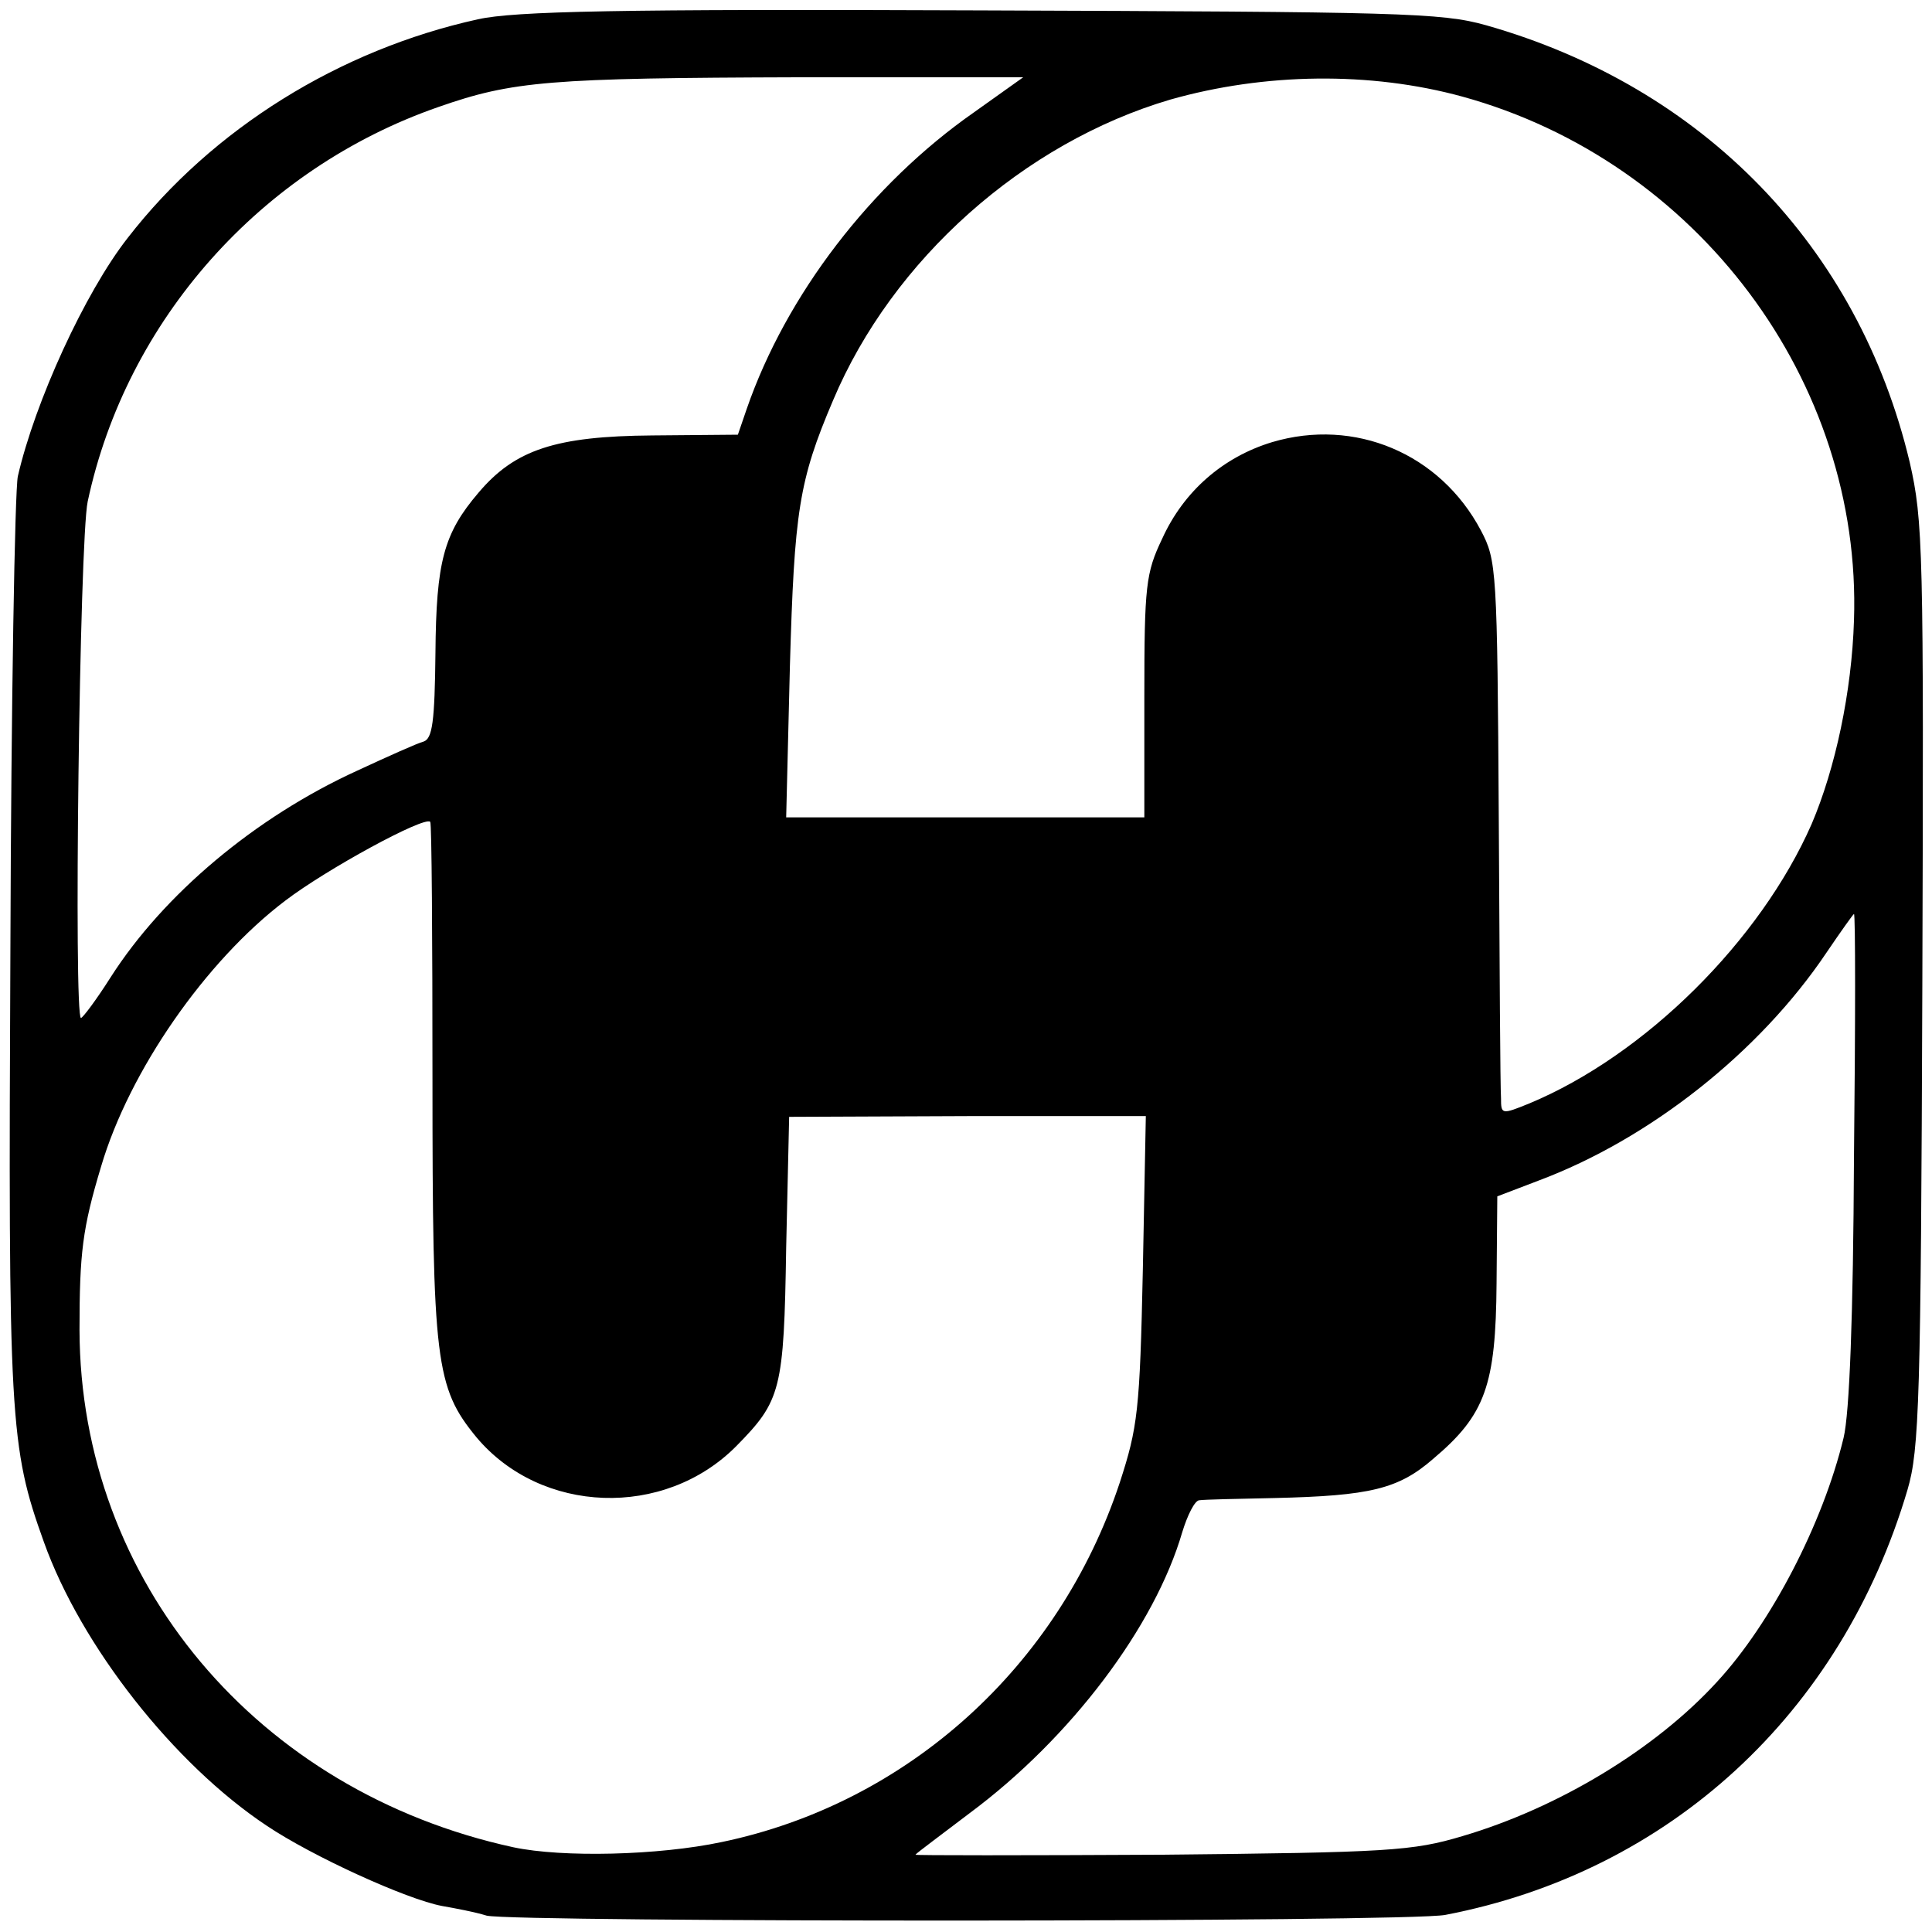
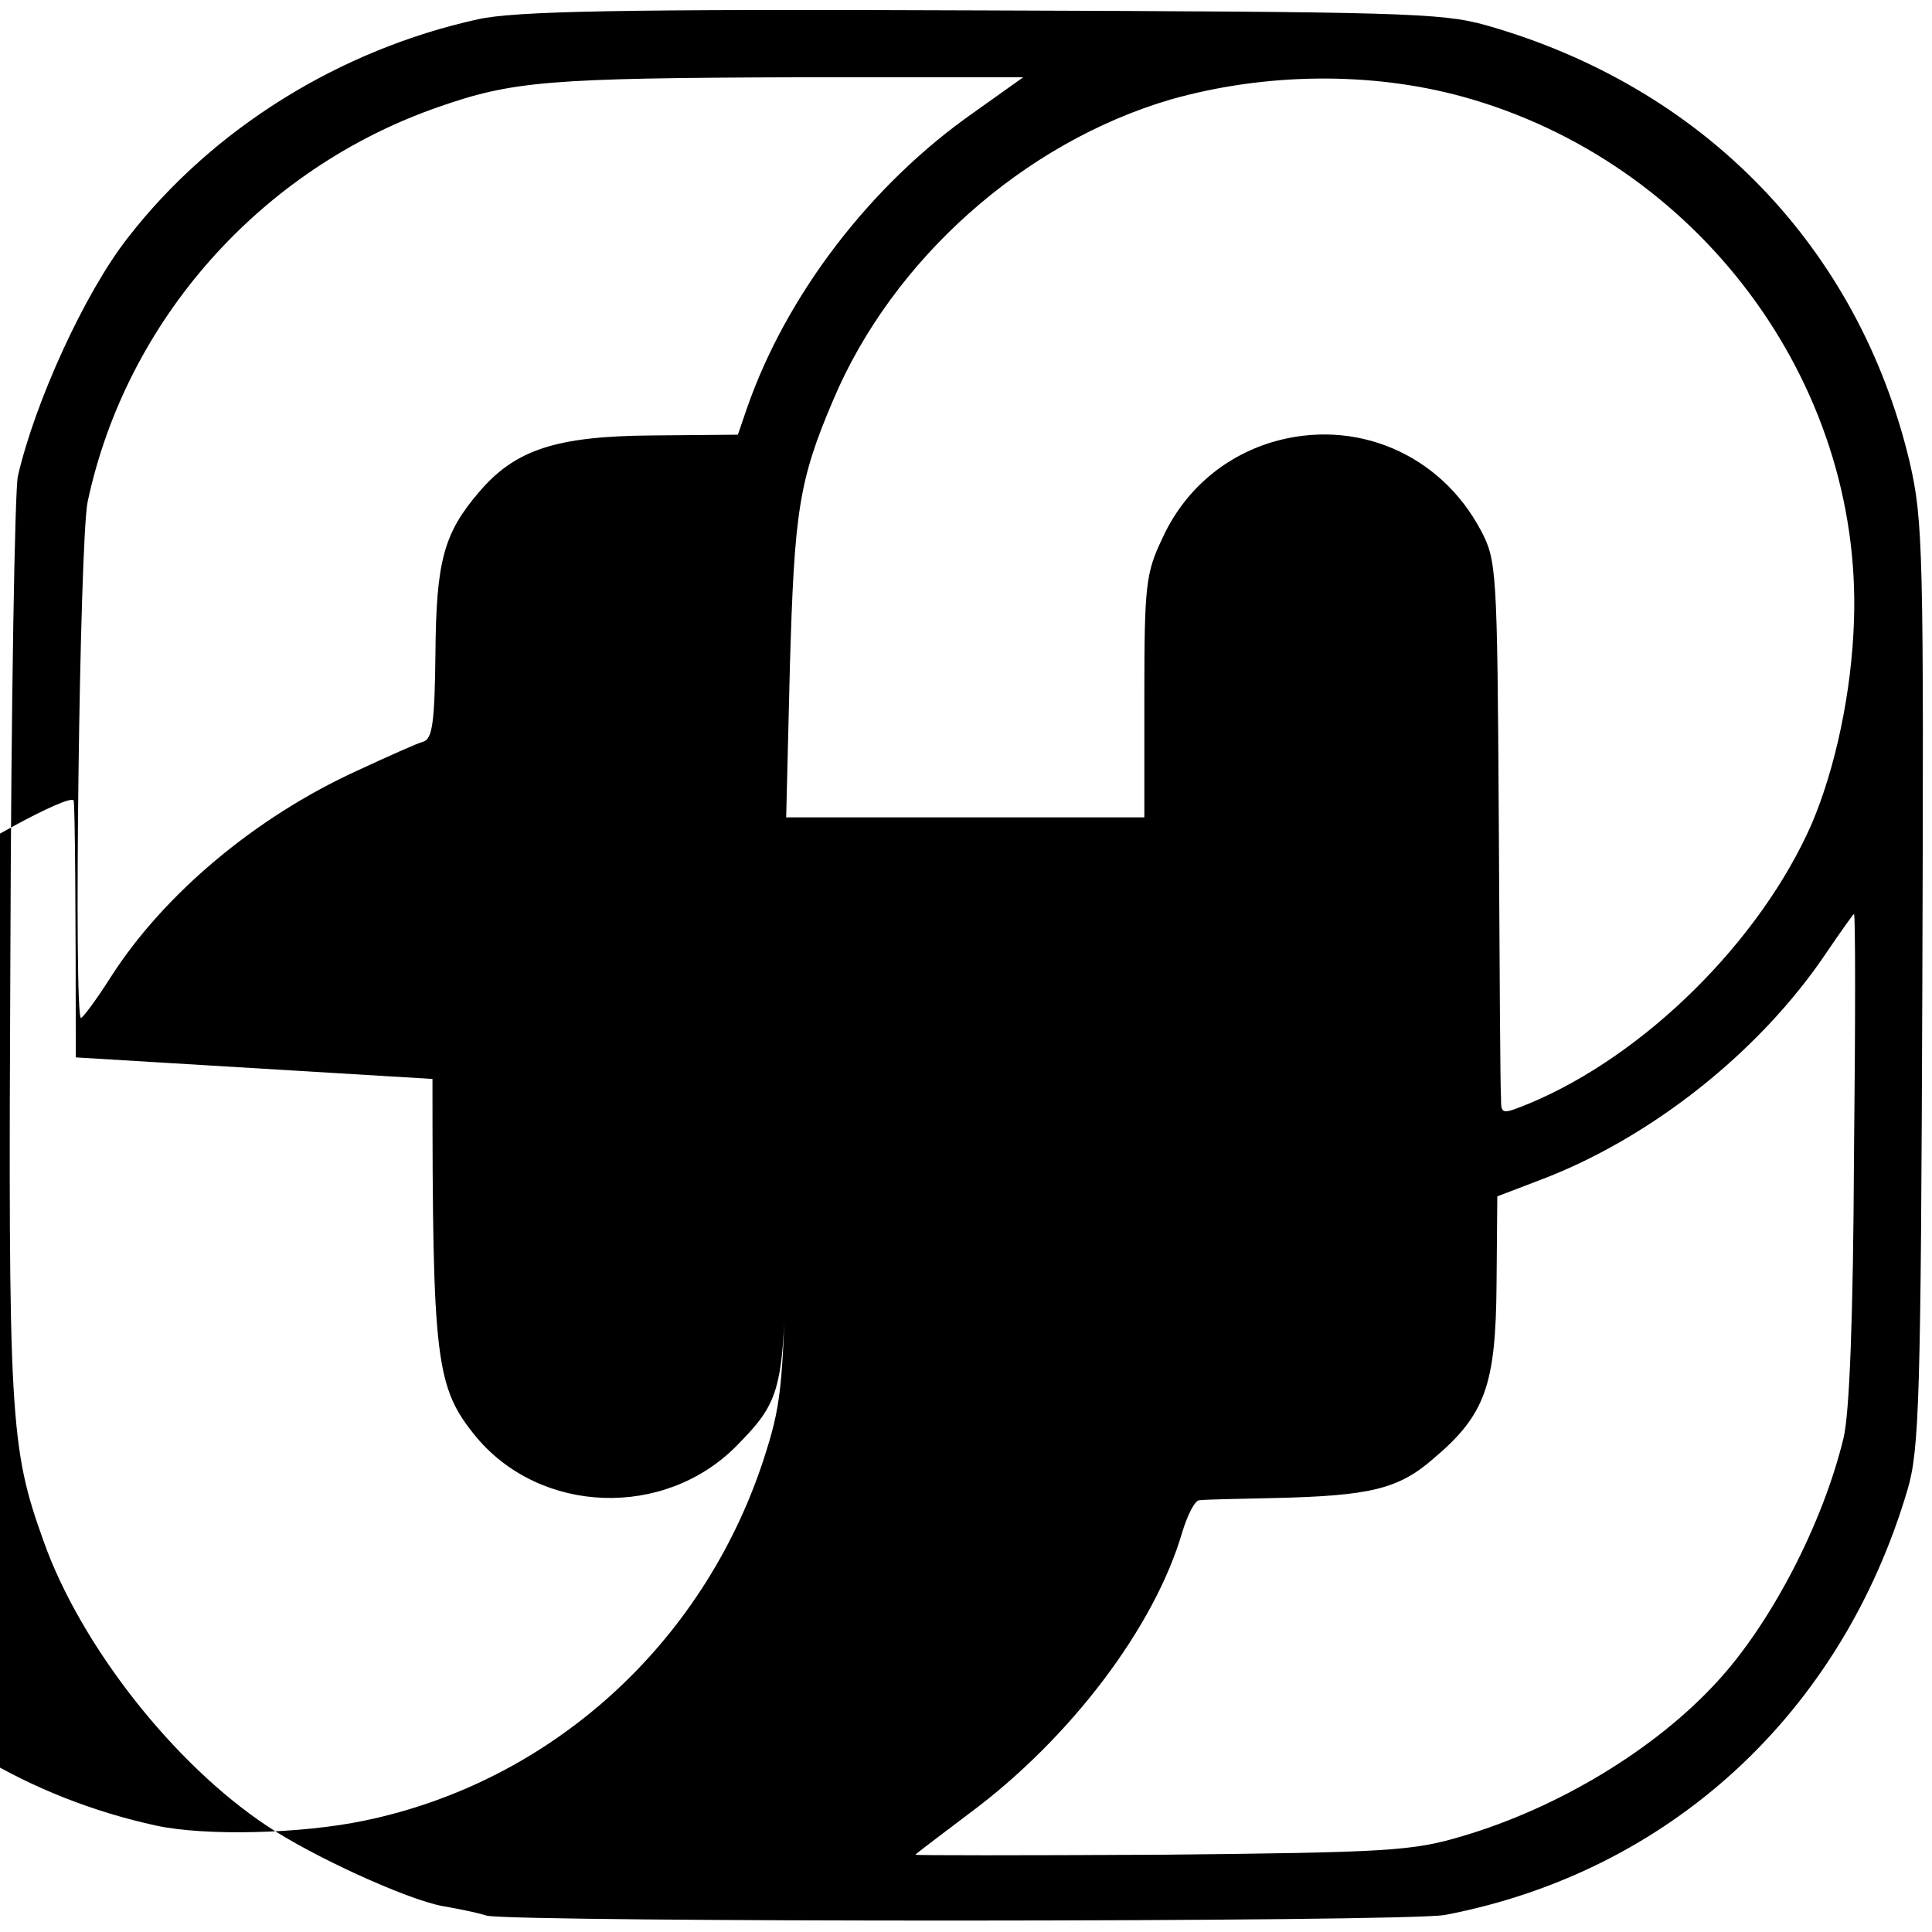
<svg xmlns="http://www.w3.org/2000/svg" version="1.0" width="260pt" height="260pt" viewBox="0 0 260 260" preserveAspectRatio="xMidYMid meet">
  <g transform="translate(0,260) scale(0.1,-0.1)" fill="#000000" stroke="none">
-     <path d="M643 2574 c-186 -41 -357 -147 -471 -294 -58 -74 -125 -221 -148 -321 -4 -19 -9 -304 -10 -634 -3 -636 -1 -672 45 -800 50 -140 175 -299 300 -382 61 -41 188 -99 236 -108 17 -3 44 -8 60 -13 40 -9 1239 -9 1290 1 302 58 533 271 622 572 16 54 18 122 20 680 2 587 1 624 -17 703 -69 290 -278 505 -570 588 -60 17 -117 18 -680 20 -487 2 -628 -1 -677 -12z m668 -125 c-139 -97 -253 -246 -306 -399 l-12 -35 -115 -1 c-130 -1 -185 -19 -234 -77 -47 -55 -57 -93 -58 -216 -1 -92 -4 -115 -16 -119 -8 -2 -48 -20 -89 -39 -138 -63 -261 -167 -332 -278 -19 -30 -37 -54 -40 -55 -10 0 -2 643 9 695 52 244 233 448 472 531 100 35 149 39 486 40 l301 0 -66 -47z m657 21 c316 -87 538 -383 527 -705 -3 -96 -25 -199 -57 -274 -69 -157 -224 -311 -380 -376 -37 -15 -38 -15 -38 7 -1 13 -2 181 -3 373 -2 340 -3 351 -24 391 -55 104 -170 152 -281 119 -66 -20 -119 -66 -148 -130 -22 -46 -24 -63 -24 -212 l0 -163 -241 0 -241 0 5 203 c6 209 12 250 58 358 80 190 257 347 454 405 127 36 269 38 393 4z m-1386 -1322 c0 -380 4 -415 59 -482 87 -104 253 -110 350 -12 60 61 64 75 67 267 l4 176 240 1 240 0 -4 -206 c-4 -191 -7 -213 -31 -287 -82 -248 -286 -432 -536 -484 -85 -18 -214 -21 -280 -7 -345 75 -583 358 -584 696 0 104 4 137 29 220 38 129 141 277 248 358 55 42 187 114 195 106 2 -2 3 -157 3 -346z m1913 -105 c-1 -214 -6 -345 -14 -378 -28 -116 -98 -250 -170 -328 -83 -91 -214 -170 -343 -208 -67 -20 -99 -22 -406 -25 -184 -1 -332 -1 -330 0 1 2 35 27 73 56 136 101 249 251 286 378 7 23 17 43 23 43 6 1 52 2 101 3 129 3 167 12 214 53 70 59 84 99 85 236 l1 117 55 21 c150 56 298 173 388 307 19 28 36 52 37 52 2 0 2 -147 0 -327z" />
+     <path d="M643 2574 c-186 -41 -357 -147 -471 -294 -58 -74 -125 -221 -148 -321 -4 -19 -9 -304 -10 -634 -3 -636 -1 -672 45 -800 50 -140 175 -299 300 -382 61 -41 188 -99 236 -108 17 -3 44 -8 60 -13 40 -9 1239 -9 1290 1 302 58 533 271 622 572 16 54 18 122 20 680 2 587 1 624 -17 703 -69 290 -278 505 -570 588 -60 17 -117 18 -680 20 -487 2 -628 -1 -677 -12z m668 -125 c-139 -97 -253 -246 -306 -399 l-12 -35 -115 -1 c-130 -1 -185 -19 -234 -77 -47 -55 -57 -93 -58 -216 -1 -92 -4 -115 -16 -119 -8 -2 -48 -20 -89 -39 -138 -63 -261 -167 -332 -278 -19 -30 -37 -54 -40 -55 -10 0 -2 643 9 695 52 244 233 448 472 531 100 35 149 39 486 40 l301 0 -66 -47z m657 21 c316 -87 538 -383 527 -705 -3 -96 -25 -199 -57 -274 -69 -157 -224 -311 -380 -376 -37 -15 -38 -15 -38 7 -1 13 -2 181 -3 373 -2 340 -3 351 -24 391 -55 104 -170 152 -281 119 -66 -20 -119 -66 -148 -130 -22 -46 -24 -63 -24 -212 l0 -163 -241 0 -241 0 5 203 c6 209 12 250 58 358 80 190 257 347 454 405 127 36 269 38 393 4z m-1386 -1322 c0 -380 4 -415 59 -482 87 -104 253 -110 350 -12 60 61 64 75 67 267 c-4 -191 -7 -213 -31 -287 -82 -248 -286 -432 -536 -484 -85 -18 -214 -21 -280 -7 -345 75 -583 358 -584 696 0 104 4 137 29 220 38 129 141 277 248 358 55 42 187 114 195 106 2 -2 3 -157 3 -346z m1913 -105 c-1 -214 -6 -345 -14 -378 -28 -116 -98 -250 -170 -328 -83 -91 -214 -170 -343 -208 -67 -20 -99 -22 -406 -25 -184 -1 -332 -1 -330 0 1 2 35 27 73 56 136 101 249 251 286 378 7 23 17 43 23 43 6 1 52 2 101 3 129 3 167 12 214 53 70 59 84 99 85 236 l1 117 55 21 c150 56 298 173 388 307 19 28 36 52 37 52 2 0 2 -147 0 -327z" />
  </g>
</svg>